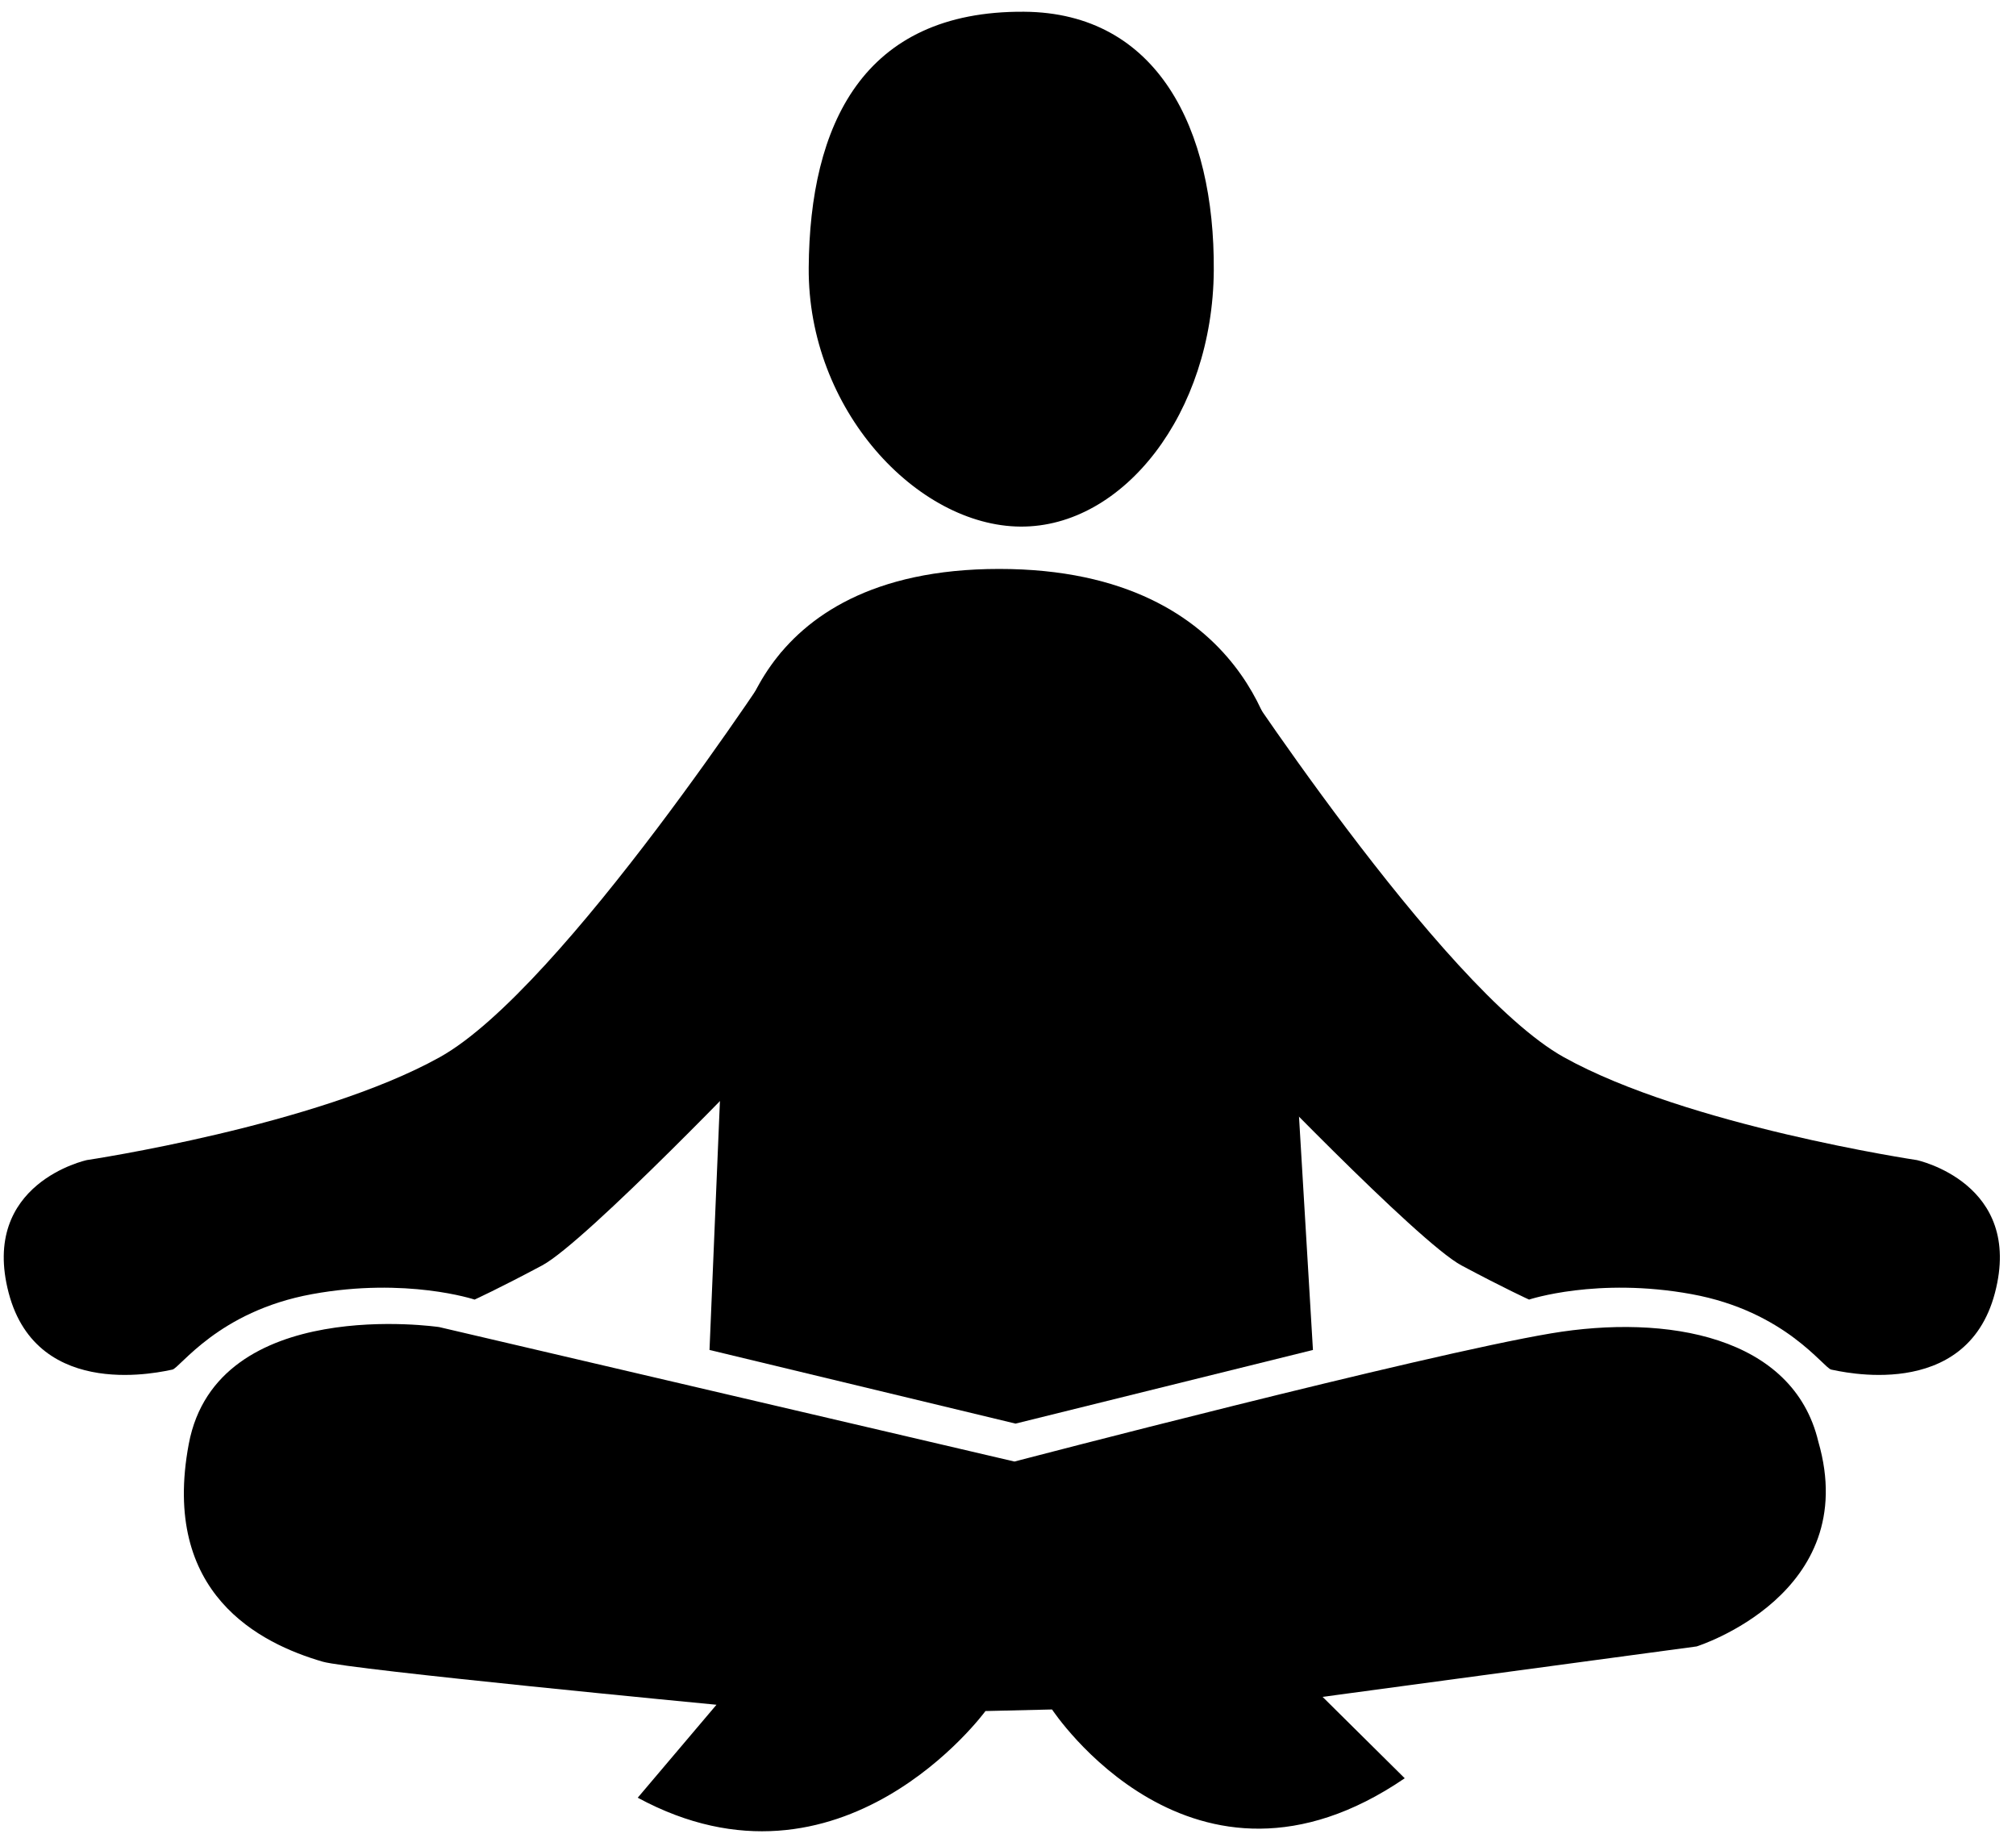
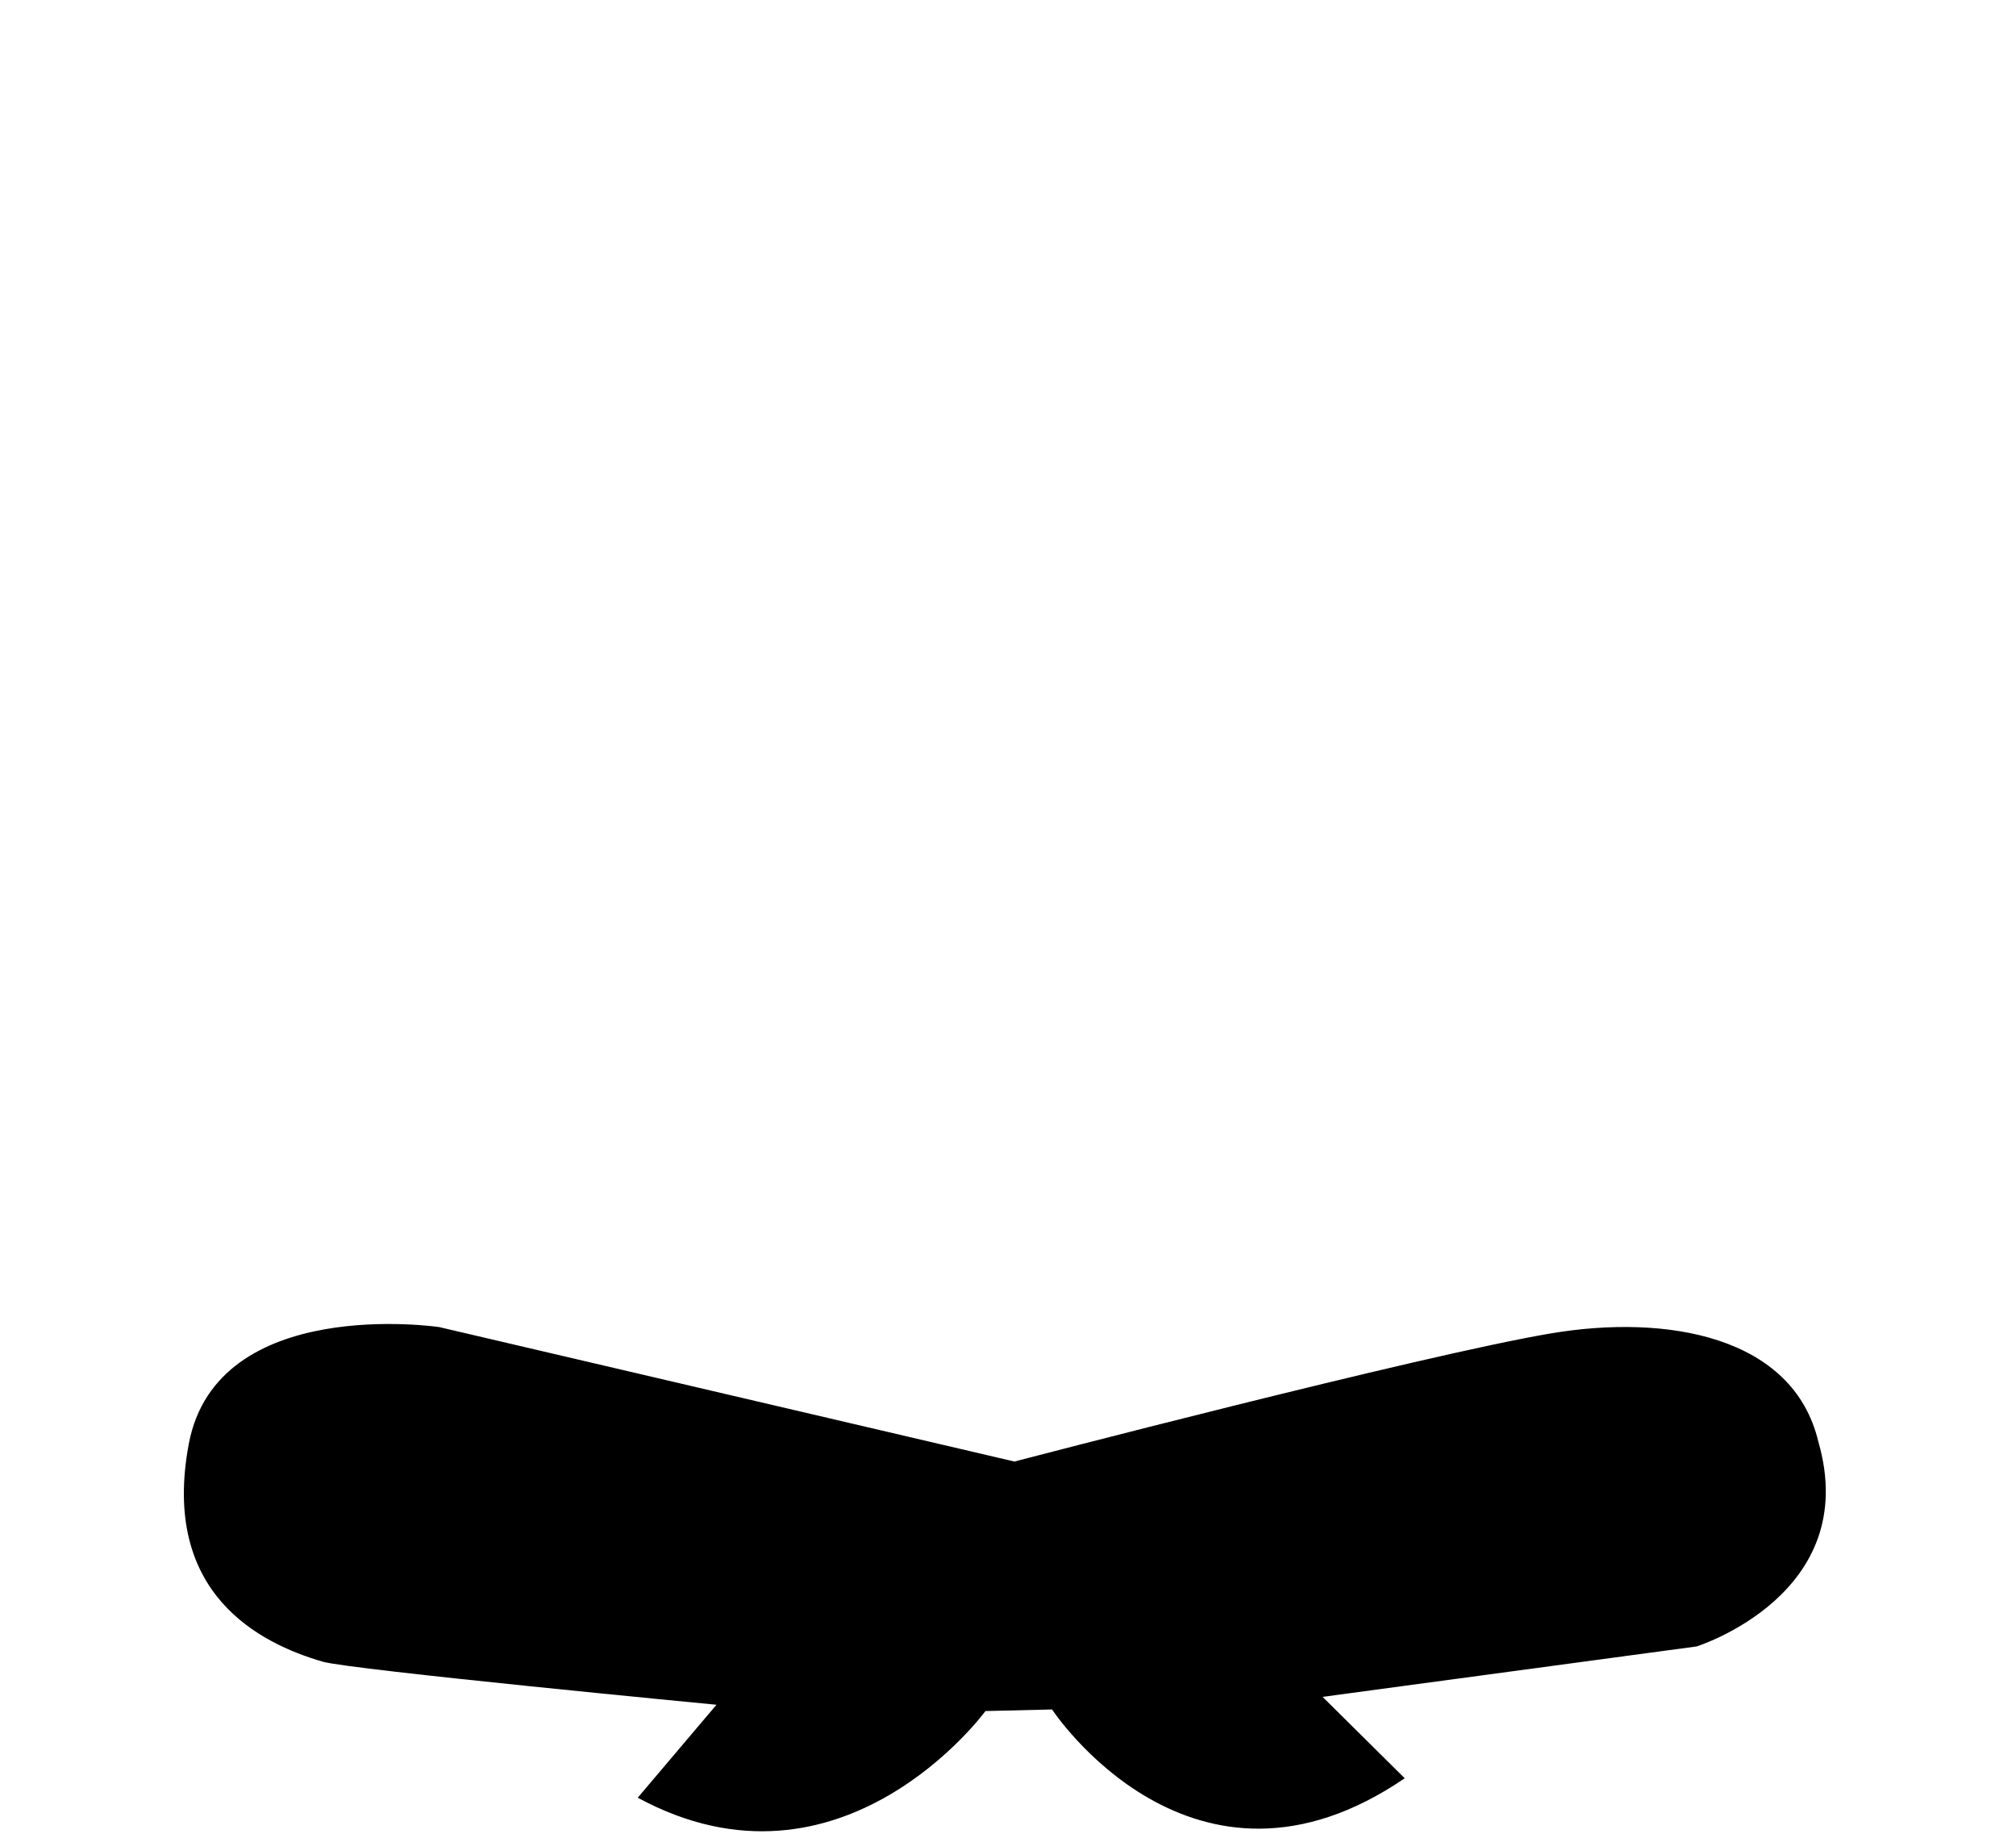
<svg xmlns="http://www.w3.org/2000/svg" xmlns:ns1="http://www.bohemiancoding.com/sketch/ns" width="68px" height="62px" viewBox="0 0 68 62" version="1.1">
  <title>Group</title>
  <desc>Created with Sketch.</desc>
  <defs />
  <g id="Page-1" stroke="none" stroke-width="1" fill-rule="evenodd" ns1:type="MSPage">
    <g id="-" ns1:type="MSArtboardGroup" transform="translate(-1117, -2740)">
      <g id="Group" ns1:type="MSLayerGroup" transform="translate(1117, 2740)">
-         <path d="M40.941,9.125 C40.907,13.919 37.9,17.785 34.419,17.76 C30.938,17.735 27.243,13.821 27.278,9.027 C27.312,4.231 29.091,0.357 34.545,0.396 C39.031,0.429 40.976,4.33 40.941,9.125" id="Fill-15" ns1:type="MSShapeGroup" />
-         <path d="M44.286,45.529 L34.254,48.013 L23.932,45.529 L24.762,25.698 C24.762,25.698 25.095,19.188 33.702,19.188 C42.309,19.188 43.101,25.698 43.101,25.698 L44.286,45.529 Z" id="Fill-17" ns1:type="MSShapeGroup" />
        <path d="M34.216,49.292 L14.812,44.757 C14.812,44.757 7.315,43.646 6.367,48.701 C5.418,53.757 8.776,55.429 10.884,56.042 C11.812,56.313 24.167,57.495 24.167,57.495 L21.511,60.63 C28.383,64.351 33.24,57.707 33.24,57.707 L35.486,57.654 C35.486,57.654 40.221,64.863 47.382,59.974 L44.611,57.229 L57.228,55.528 C57.228,55.528 62.824,53.772 61.332,48.619 C60.483,45.058 56.218,44.314 52.32,44.969 C47.949,45.704 34.216,49.292 34.216,49.292" id="Fill-19" ns1:type="MSShapeGroup" />
-         <path d="M26.359,21.992 C26.359,21.992 18.985,33.344 14.834,35.655 C10.684,37.966 2.93,39.125 2.93,39.125 C2.93,39.125 -0.681,39.898 0.293,43.607 C1.268,47.316 5.558,46.236 5.812,46.192 C6.066,46.148 7.349,44.225 10.529,43.646 C13.708,43.066 16.008,43.83 16.008,43.83 C16.008,43.83 16.805,43.468 18.283,42.68 C19.761,41.893 25.817,35.559 25.817,35.559 L26.359,21.992 Z" id="Fill-21" ns1:type="MSShapeGroup" />
-         <path d="M41.224,21.992 C41.224,21.992 48.598,33.344 52.748,35.655 C56.899,37.966 64.653,39.125 64.653,39.125 C64.653,39.125 68.264,39.898 67.289,43.607 C66.315,47.316 62.025,46.236 61.77,46.192 C61.516,46.148 60.233,44.225 57.054,43.646 C53.875,43.066 51.575,43.83 51.575,43.83 C51.575,43.83 50.777,43.468 49.299,42.68 C47.822,41.893 41.765,35.559 41.765,35.559 L41.224,21.992 Z" id="Fill-23" ns1:type="MSShapeGroup" />
      </g>
    </g>
  </g>
</svg>